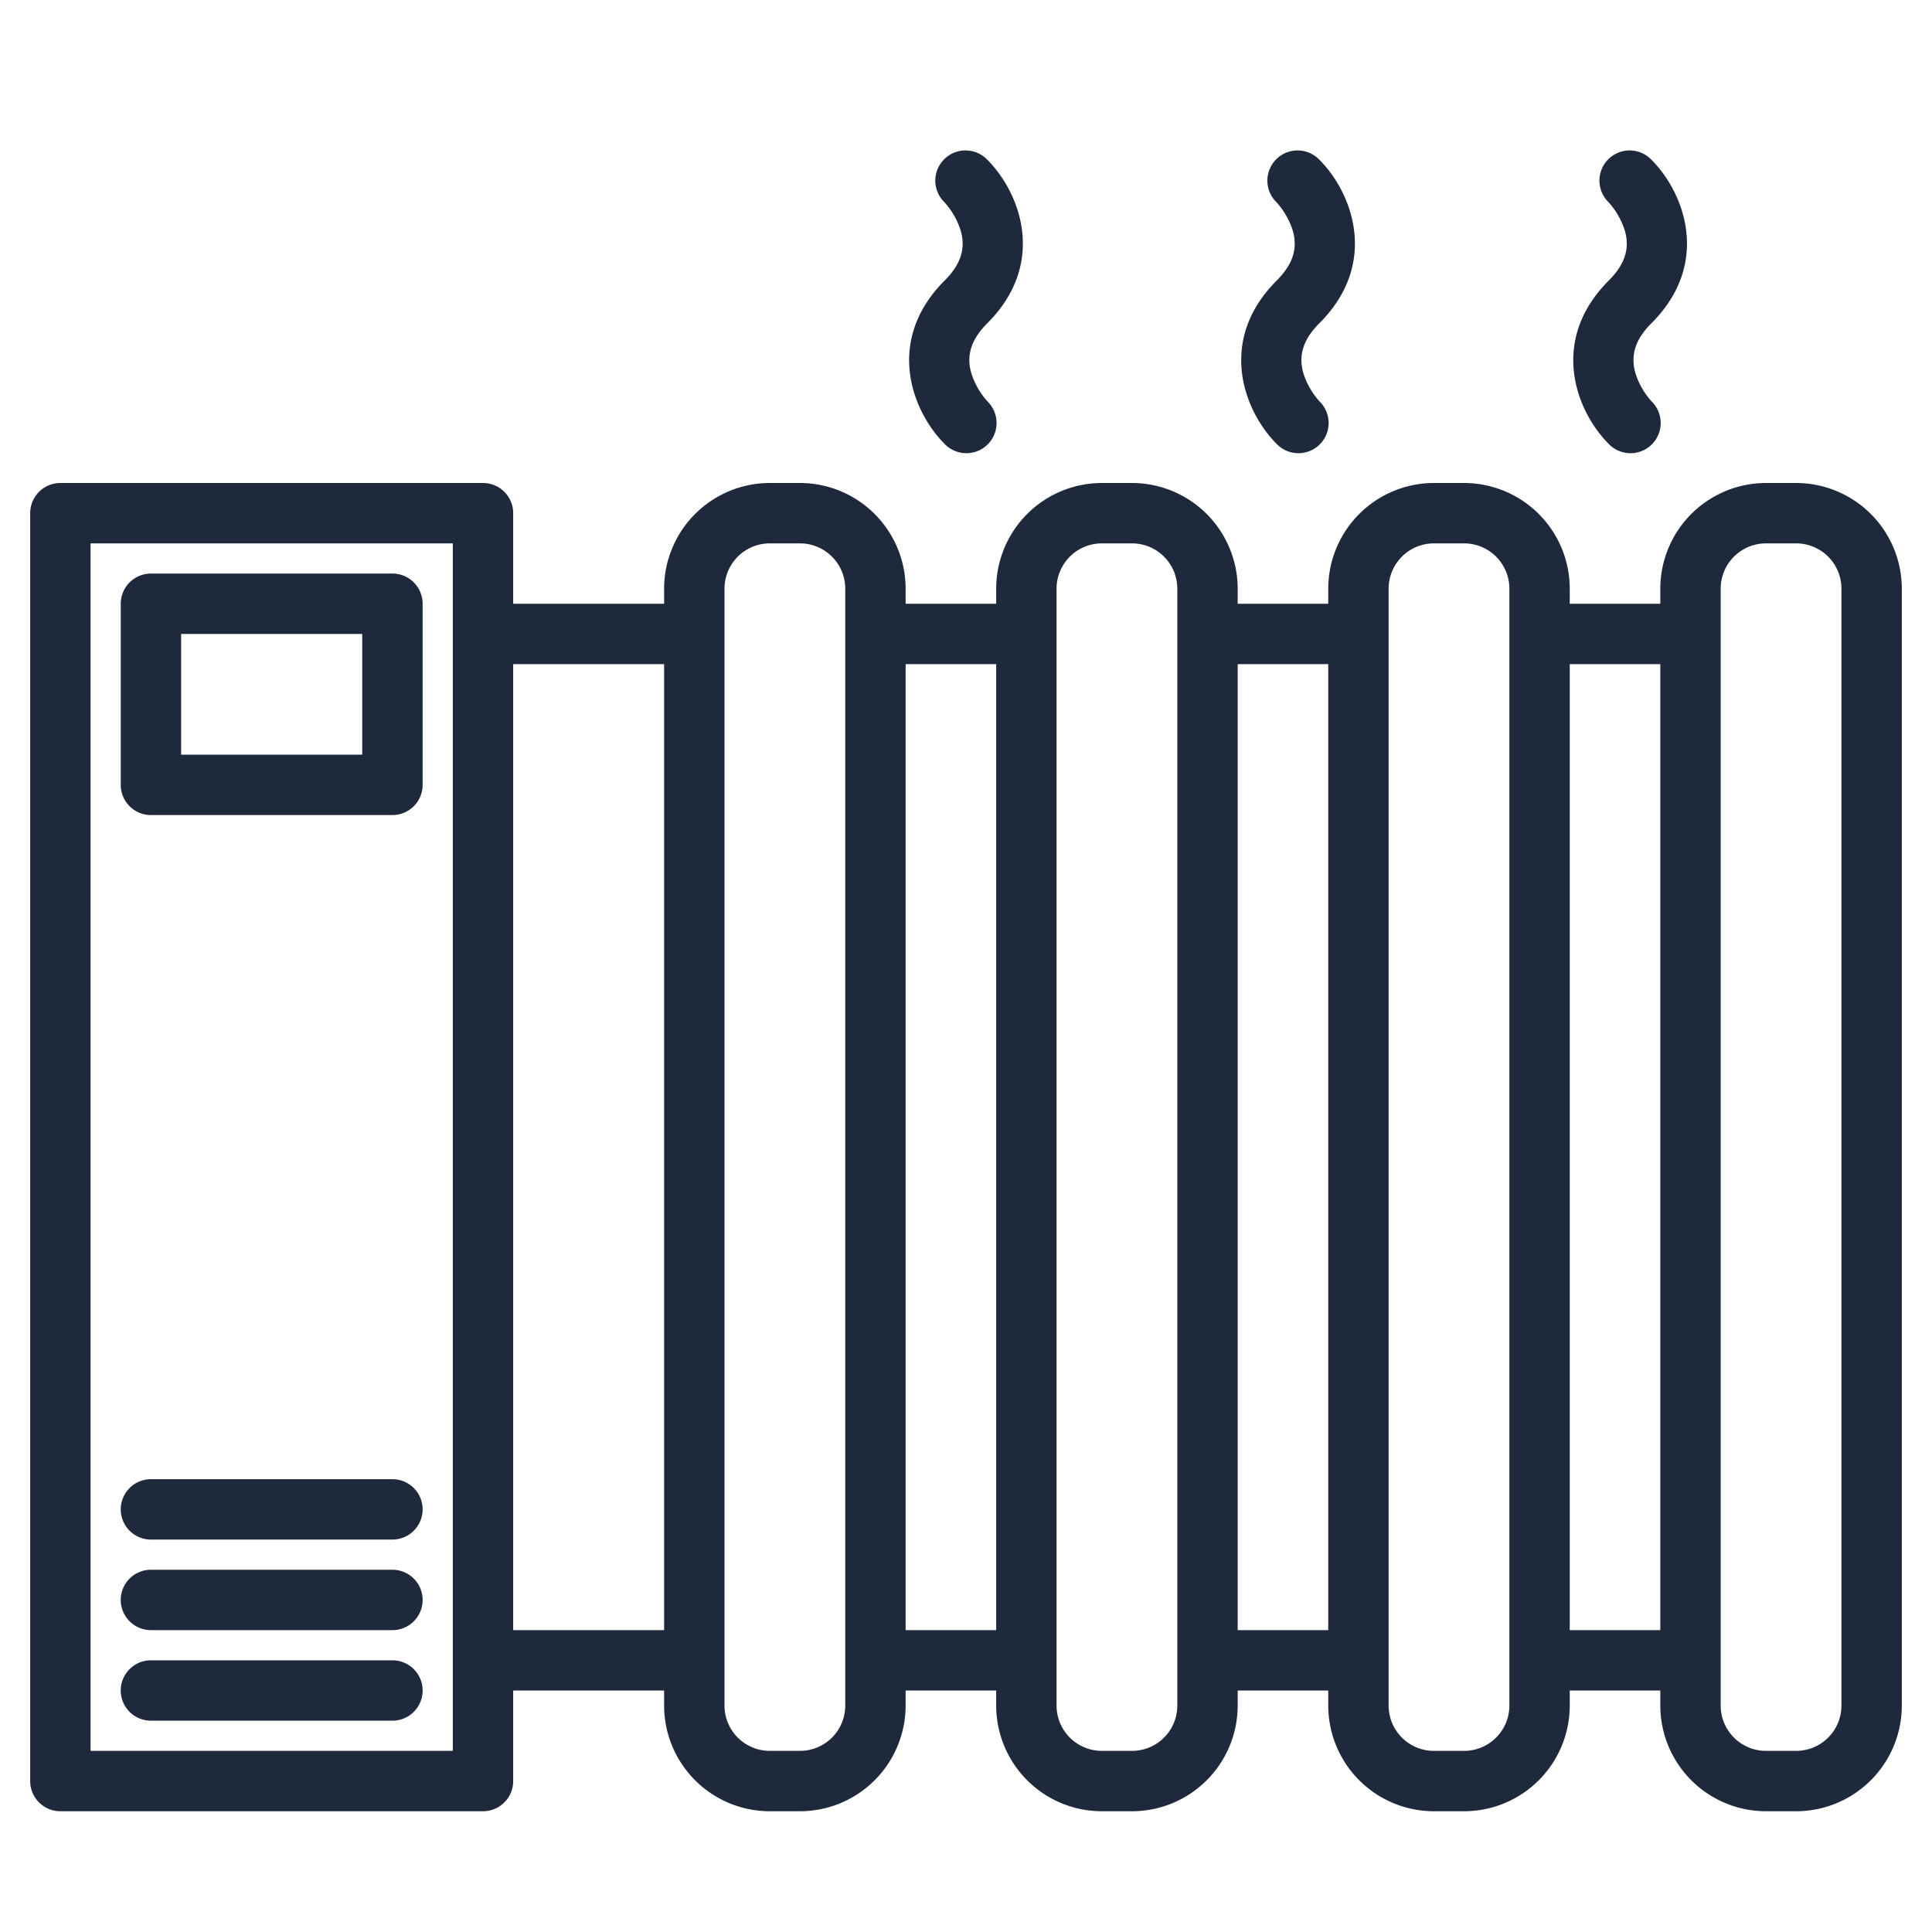
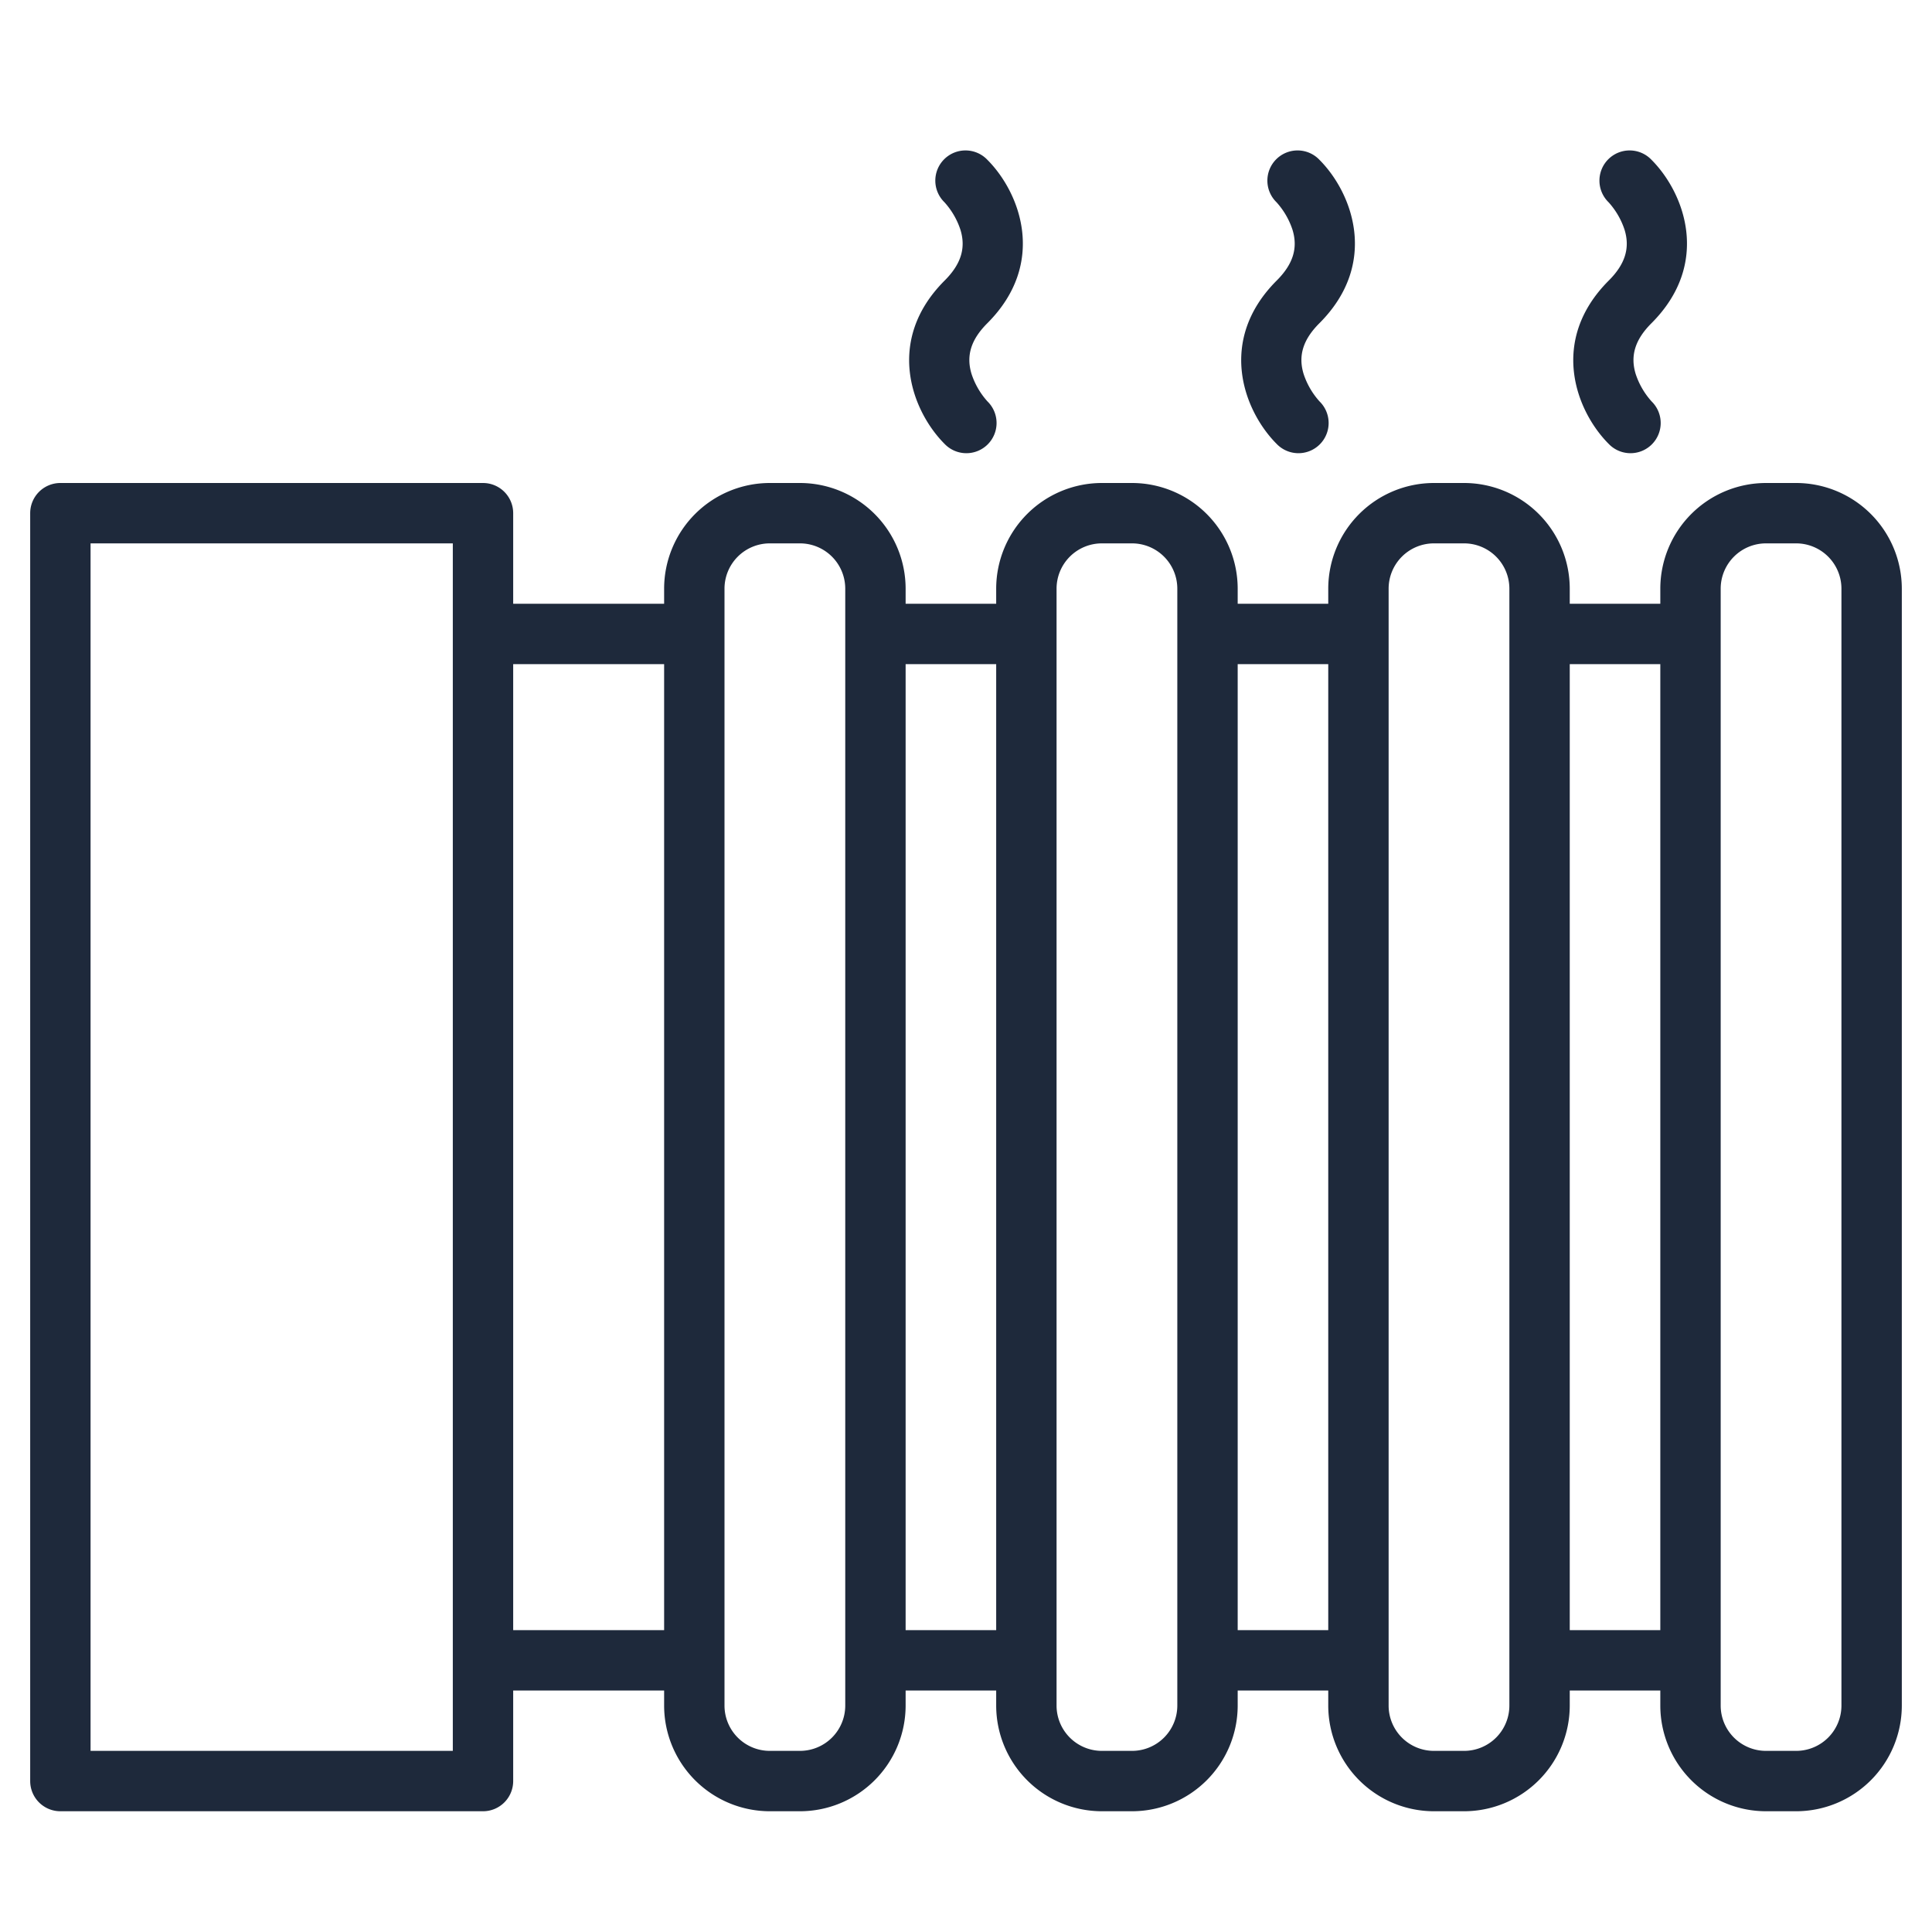
<svg xmlns="http://www.w3.org/2000/svg" version="1.1" width="512" height="512" x="0" y="0" viewBox="0 0 512 512" style="enable-background:new 0 0 512 512" xml:space="preserve" class="">
  <g>
-     <path d="M104 152H40a8 8 0 0 0-8 8v48a8 8 0 0 0 8 8h64a8 8 0 0 0 8-8v-48a8 8 0 0 0-8-8zm-8 48H48v-32h48zM104 392H40a8 8 0 0 0 0 16h64a8 8 0 0 0 0-16zM104 416H40a8 8 0 0 0 0 16h64a8 8 0 0 0 0-16zM104 440H40a8 8 0 0 0 0 16h64a8 8 0 0 0 0-16z" fill="#1e293b" data-original="#000000" class="" />
    <path d="M476 128h-8a28.031 28.031 0 0 0-28 28v4h-24v-4a28.031 28.031 0 0 0-28-28h-8a28.031 28.031 0 0 0-28 28v4h-24v-4a28.031 28.031 0 0 0-28-28h-8a28.031 28.031 0 0 0-28 28v4h-24v-4a28.031 28.031 0 0 0-28-28h-8a28.031 28.031 0 0 0-28 28v4h-40v-24a8 8 0 0 0-8-8H16a8 8 0 0 0-8 8v336a8 8 0 0 0 8 8h112a8 8 0 0 0 8-8v-24h40v4a28.031 28.031 0 0 0 28 28h8a28.031 28.031 0 0 0 28-28v-4h24v4a28.031 28.031 0 0 0 28 28h8a28.031 28.031 0 0 0 28-28v-4h24v4a28.031 28.031 0 0 0 28 28h8a28.031 28.031 0 0 0 28-28v-4h24v4a28.031 28.031 0 0 0 28 28h8a28.031 28.031 0 0 0 28-28V156a28.031 28.031 0 0 0-28-28zM120 464H24V144h96zm56-32h-40V176h40zm48 20a12.01 12.01 0 0 1-12 12h-8a12.01 12.01 0 0 1-12-12V156a12.01 12.01 0 0 1 12-12h8a12.01 12.01 0 0 1 12 12zm40-20h-24V176h24zm48 20a12.01 12.01 0 0 1-12 12h-8a12.01 12.01 0 0 1-12-12V156a12.01 12.01 0 0 1 12-12h8a12.01 12.01 0 0 1 12 12zm40-20h-24V176h24zm48 20a12.01 12.01 0 0 1-12 12h-8a12.01 12.01 0 0 1-12-12V156a12.01 12.01 0 0 1 12-12h8a12.01 12.01 0 0 1 12 12zm40-20h-24V176h24zm48 20a12.01 12.01 0 0 1-12 12h-8a12.01 12.01 0 0 1-12-12V156a12.01 12.01 0 0 1 12-12h8a12.01 12.01 0 0 1 12 12zM250.343 117.657a8 8 0 1 0 11.357-11.268 20.328 20.328 0 0 1-4.236-7.308c-1.47-4.83-.138-9.1 4.191-13.424 15.889-15.889 8.705-34.608 0-43.314A8 8 0 1 0 250.3 53.611a20.328 20.328 0 0 1 4.236 7.308c1.47 4.83.138 9.1-4.191 13.424-15.891 15.889-8.707 34.608-.002 43.314zM338.343 117.657a8 8 0 1 0 11.357-11.268 20.328 20.328 0 0 1-4.236-7.308c-1.47-4.83-.138-9.1 4.191-13.424 15.889-15.889 8.705-34.608 0-43.314A8 8 0 1 0 338.3 53.611a20.328 20.328 0 0 1 4.236 7.308c1.47 4.83.138 9.1-4.191 13.424-15.891 15.889-8.707 34.608-.002 43.314zM426.343 117.657a8 8 0 1 0 11.357-11.268 20.328 20.328 0 0 1-4.236-7.308c-1.47-4.83-.138-9.1 4.191-13.424 15.889-15.889 8.705-34.608 0-43.314A8 8 0 1 0 426.3 53.611a20.328 20.328 0 0 1 4.236 7.308c1.47 4.83.138 9.1-4.191 13.424-15.891 15.889-8.707 34.608-.002 43.314z" fill="#1e293b" data-original="#000000" class="" />
  </g>
</svg>